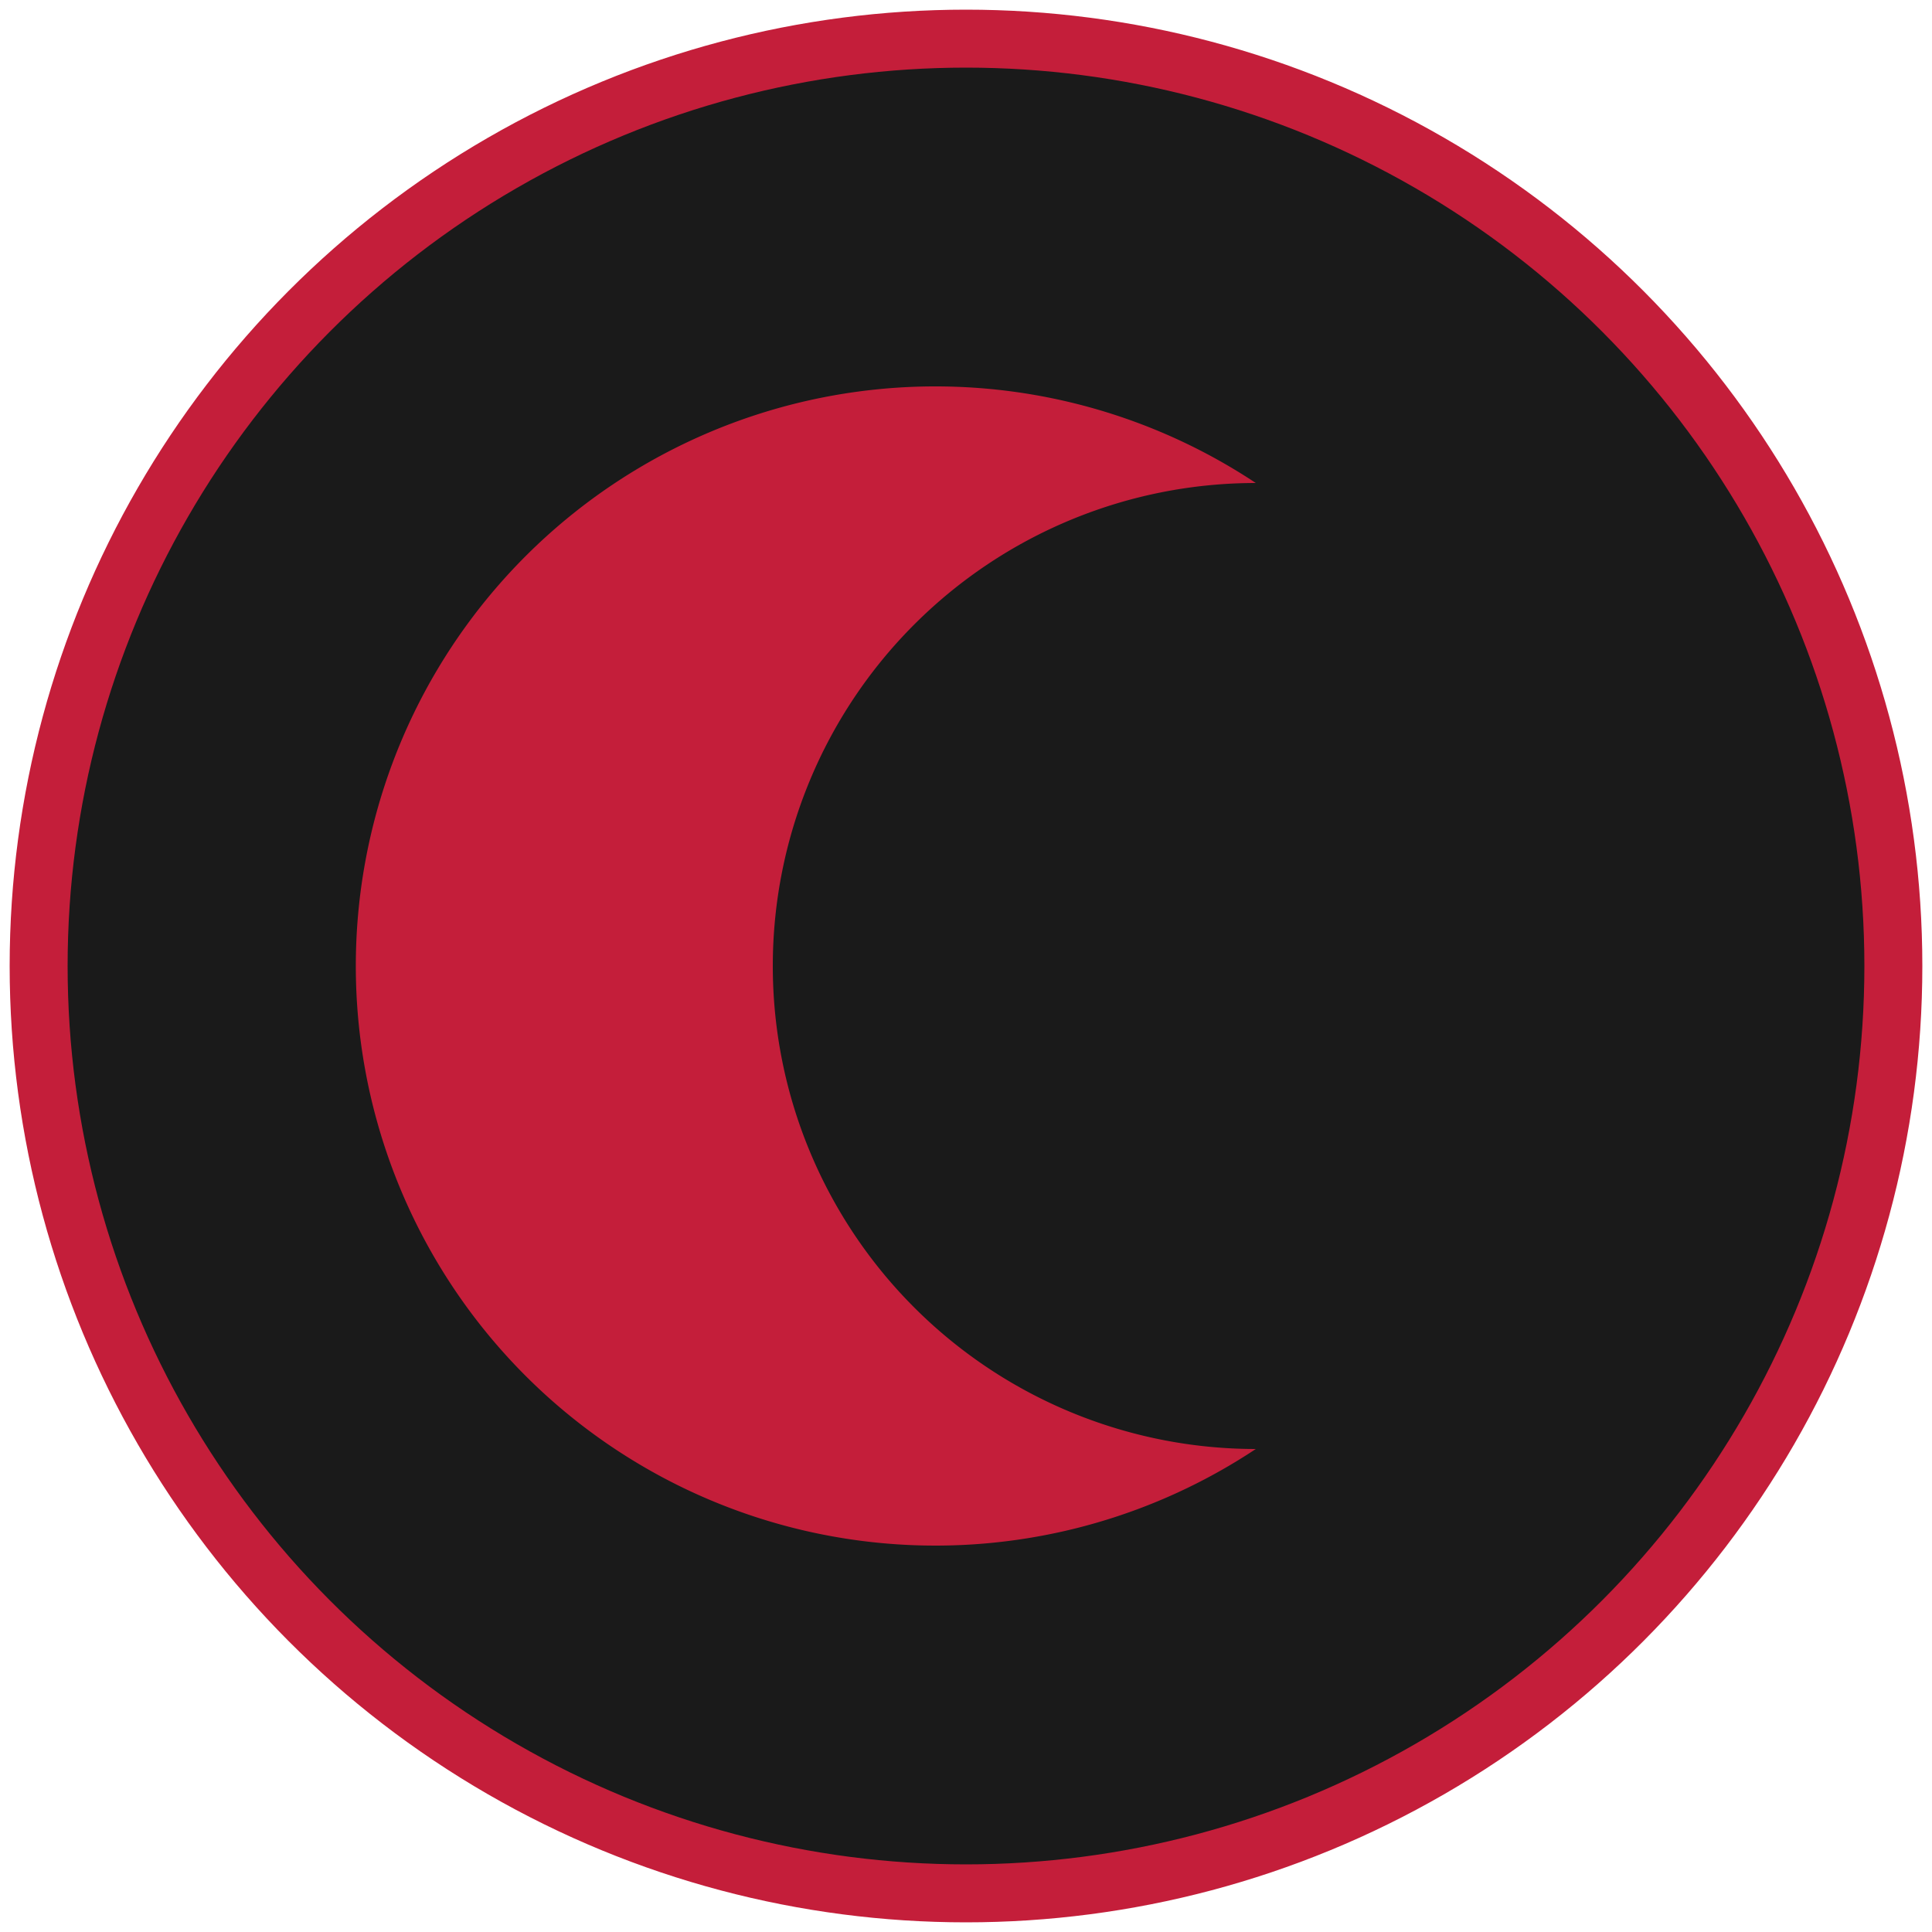
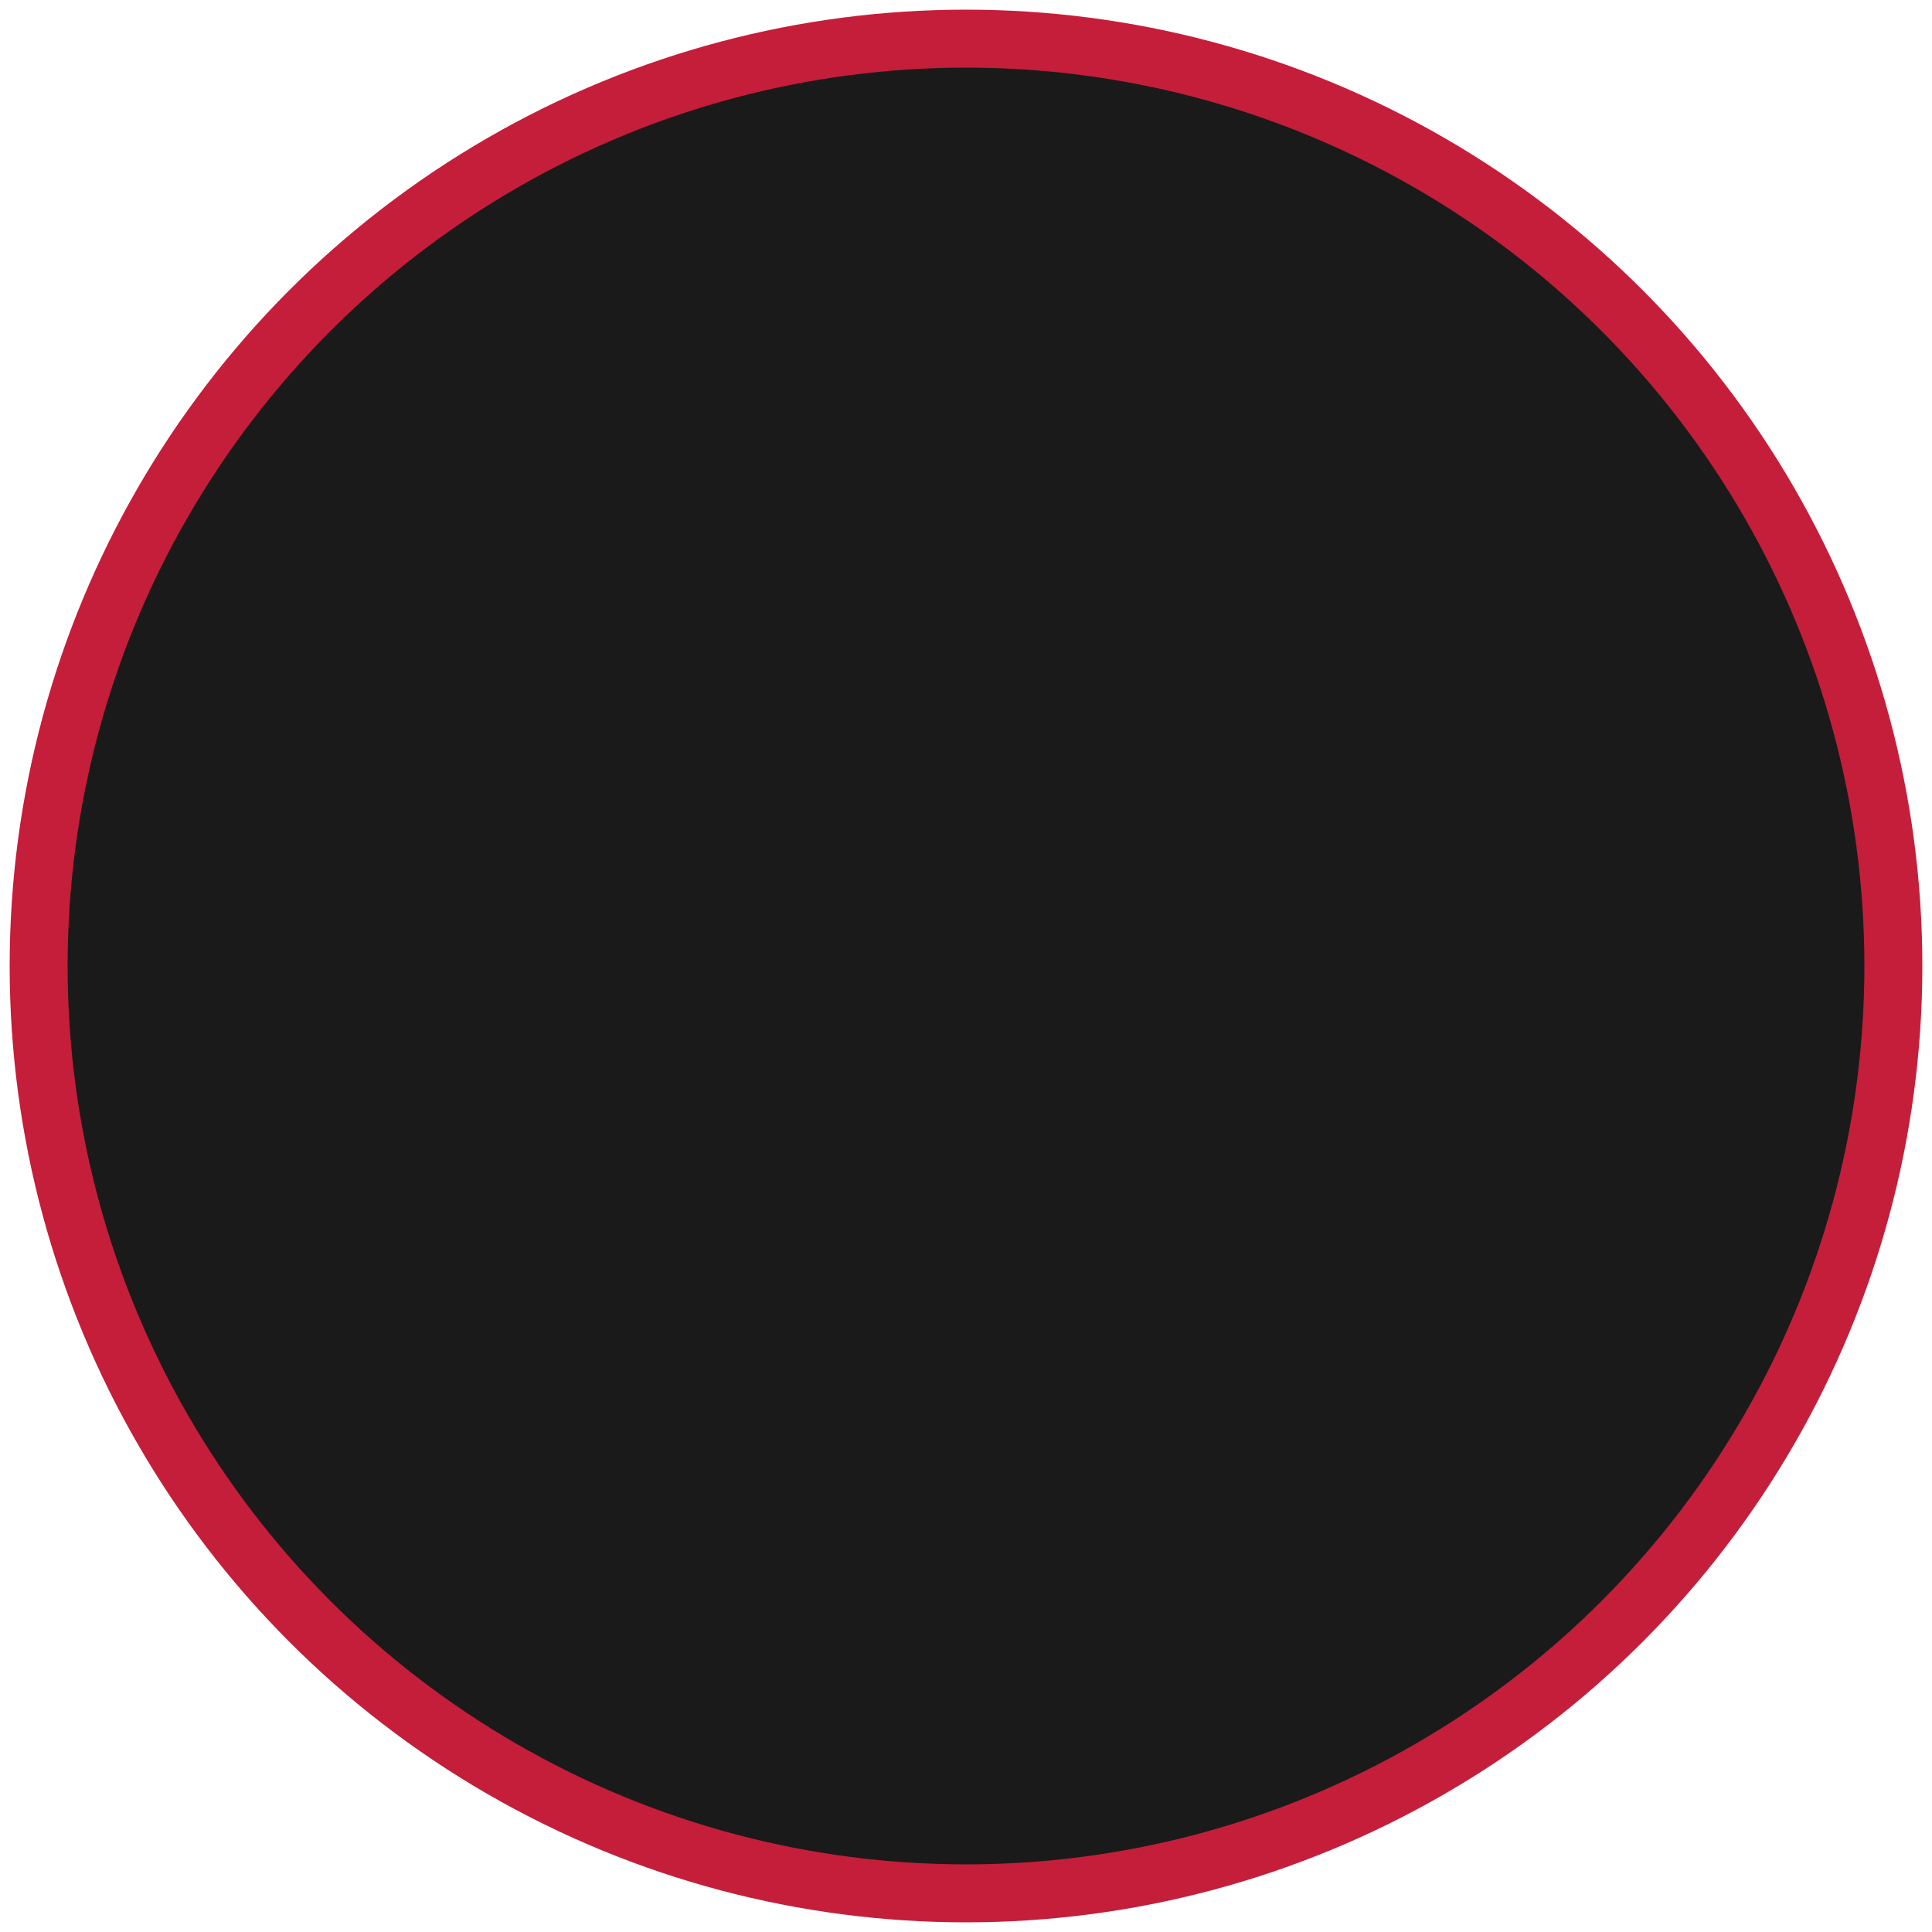
<svg xmlns="http://www.w3.org/2000/svg" viewBox="0 0 100 100">
  <circle cx="50" cy="50" r="48" fill="#1a1a1a" stroke="#c41e3a" stroke-width="3" />
-   <path d="M 65 25 A 30 30 0 1 0 65 75 A 22 22 0 1 1 65 25" fill="#c41e3a" />
</svg>